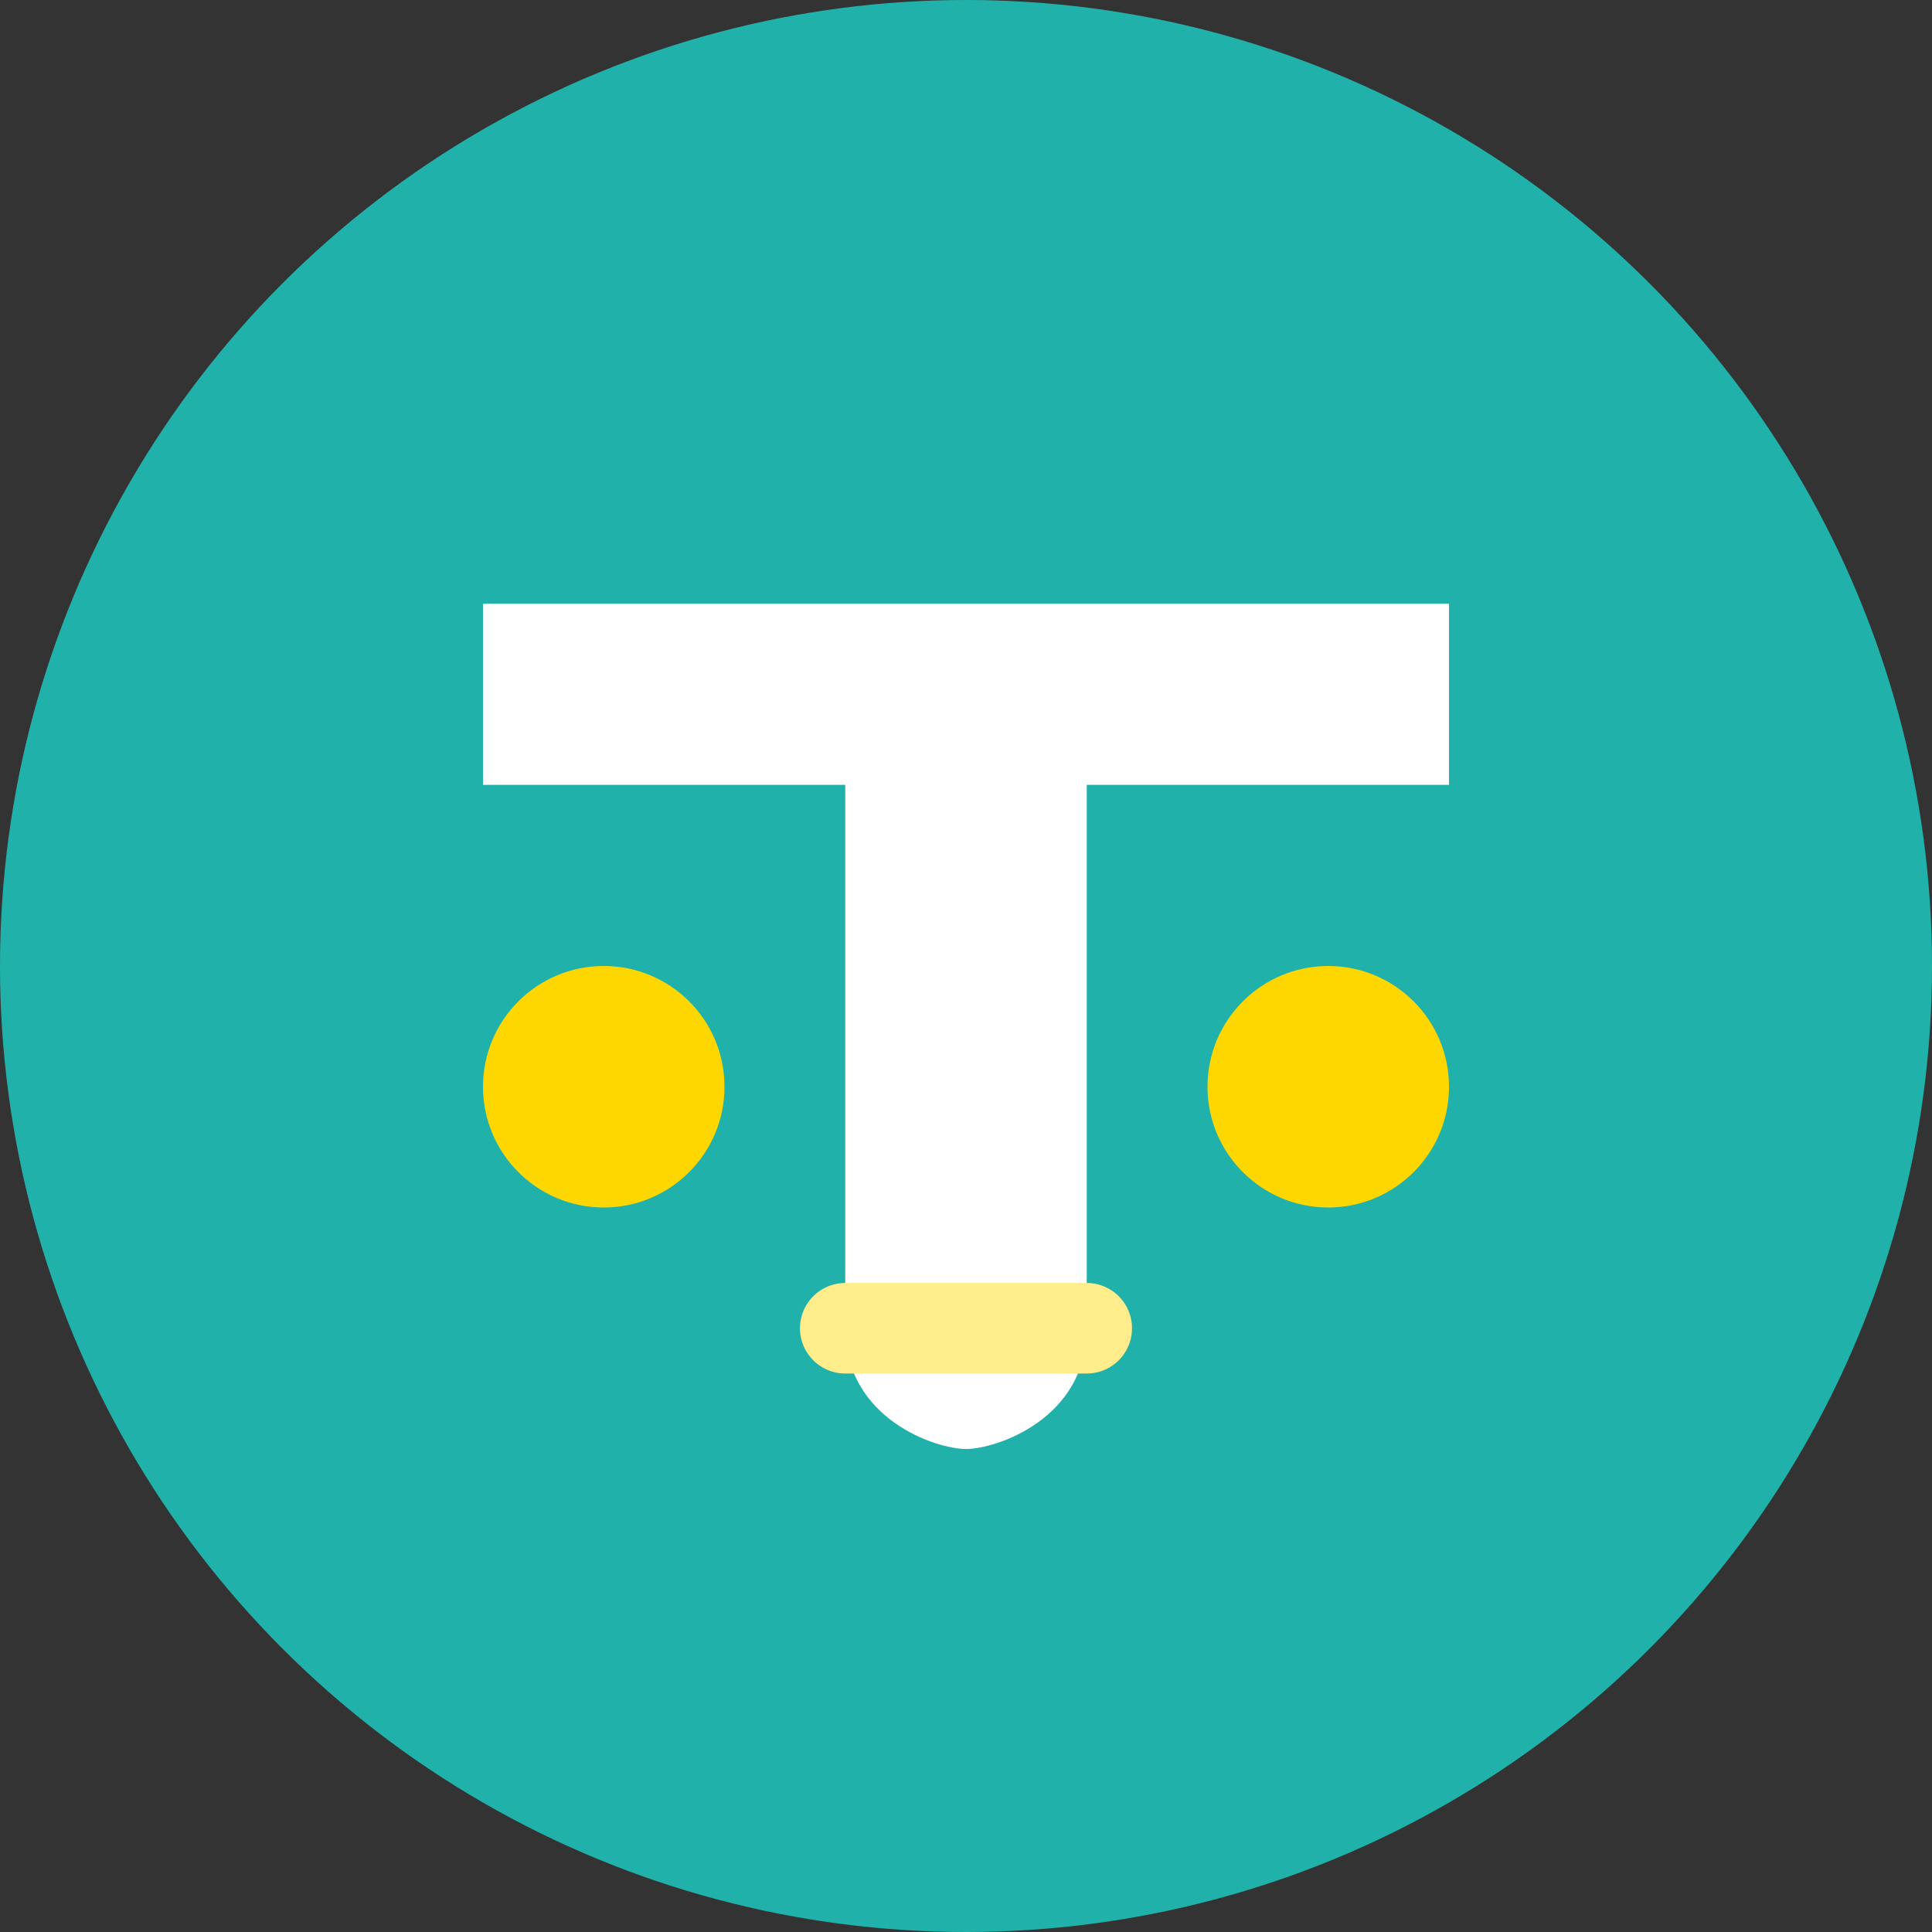
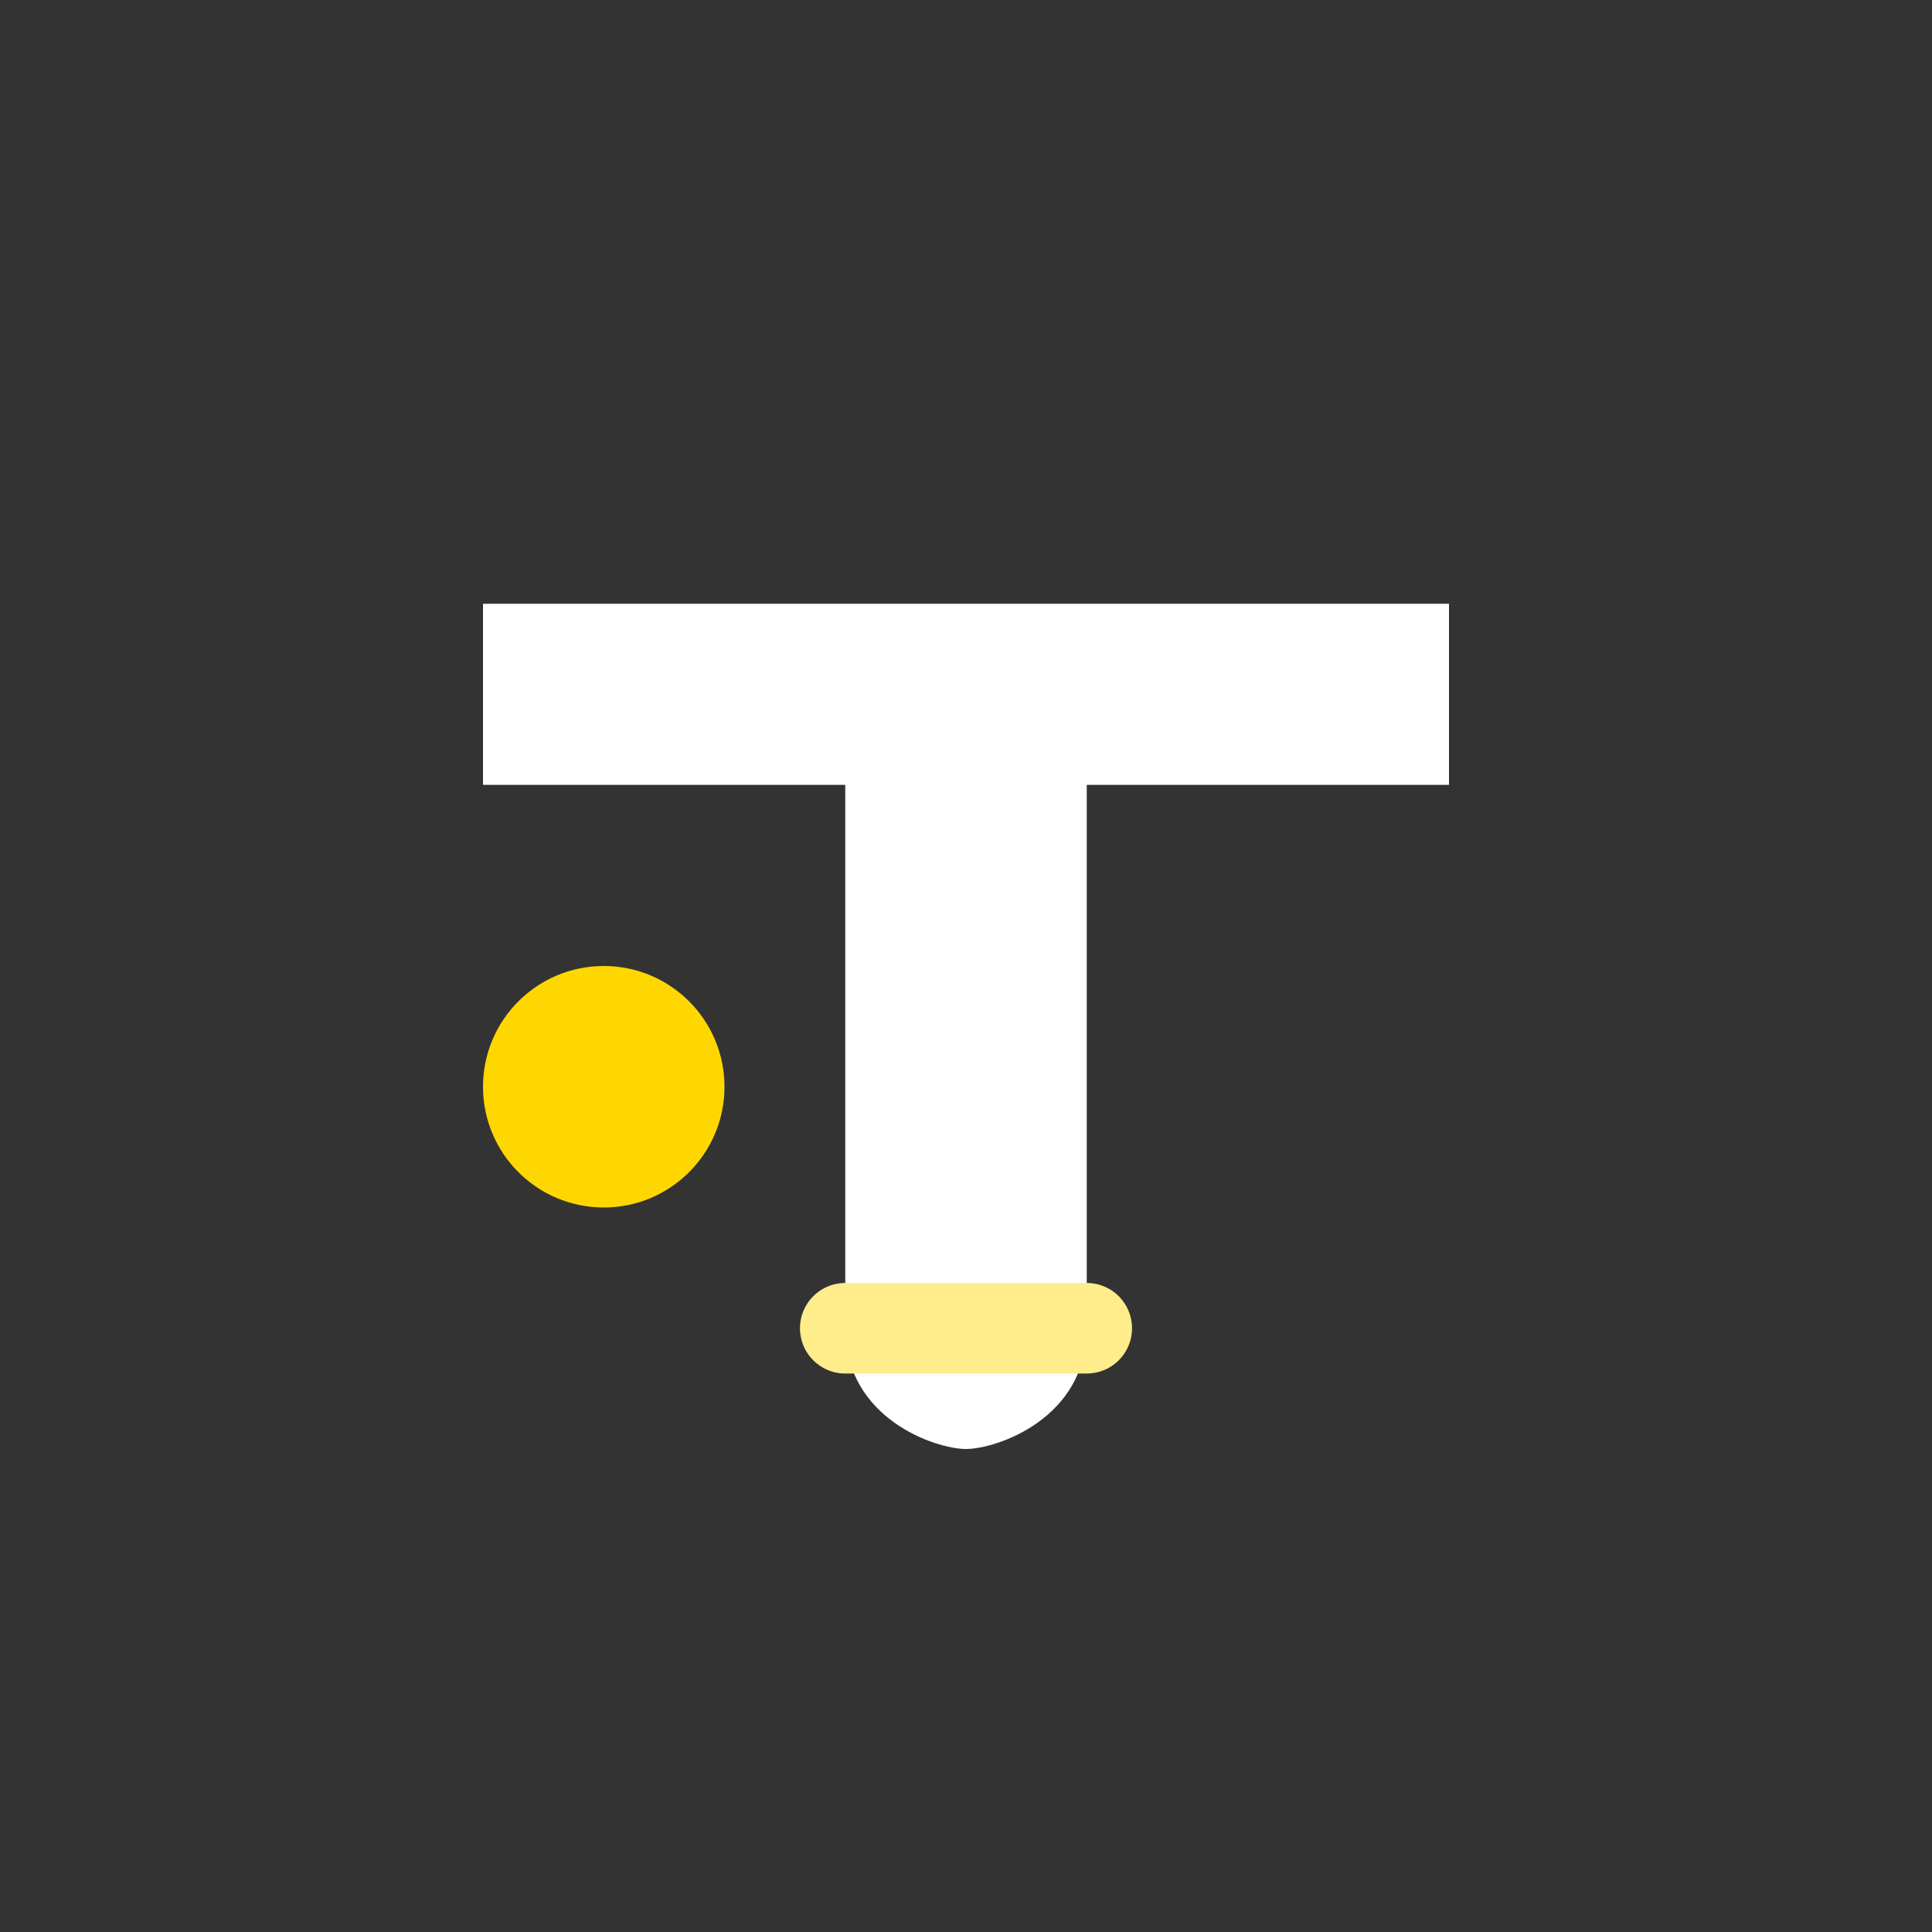
<svg xmlns="http://www.w3.org/2000/svg" viewBox="0 0 32 32" width="32" height="32">
  <rect x="0" y="0" width="32" height="32" fill="#333333" stroke="none" />
-   <circle cx="16" cy="16" r="16" fill="#20B2AA" />
  <path d="M8,10 H24 V13 H18 V22 C18,23.5 16.5,24 16,24 C15.5,24 14,23.5 14,22 V13 H8 V10 Z" fill="#FFFFFF" />
  <circle cx="10" cy="18" r="2" fill="#FFD700" />
-   <circle cx="22" cy="18" r="2" fill="#FFD700" />
  <path d="M14,22 H18" stroke="#FFEC8B" stroke-width="1.5" stroke-linecap="round" />
</svg>